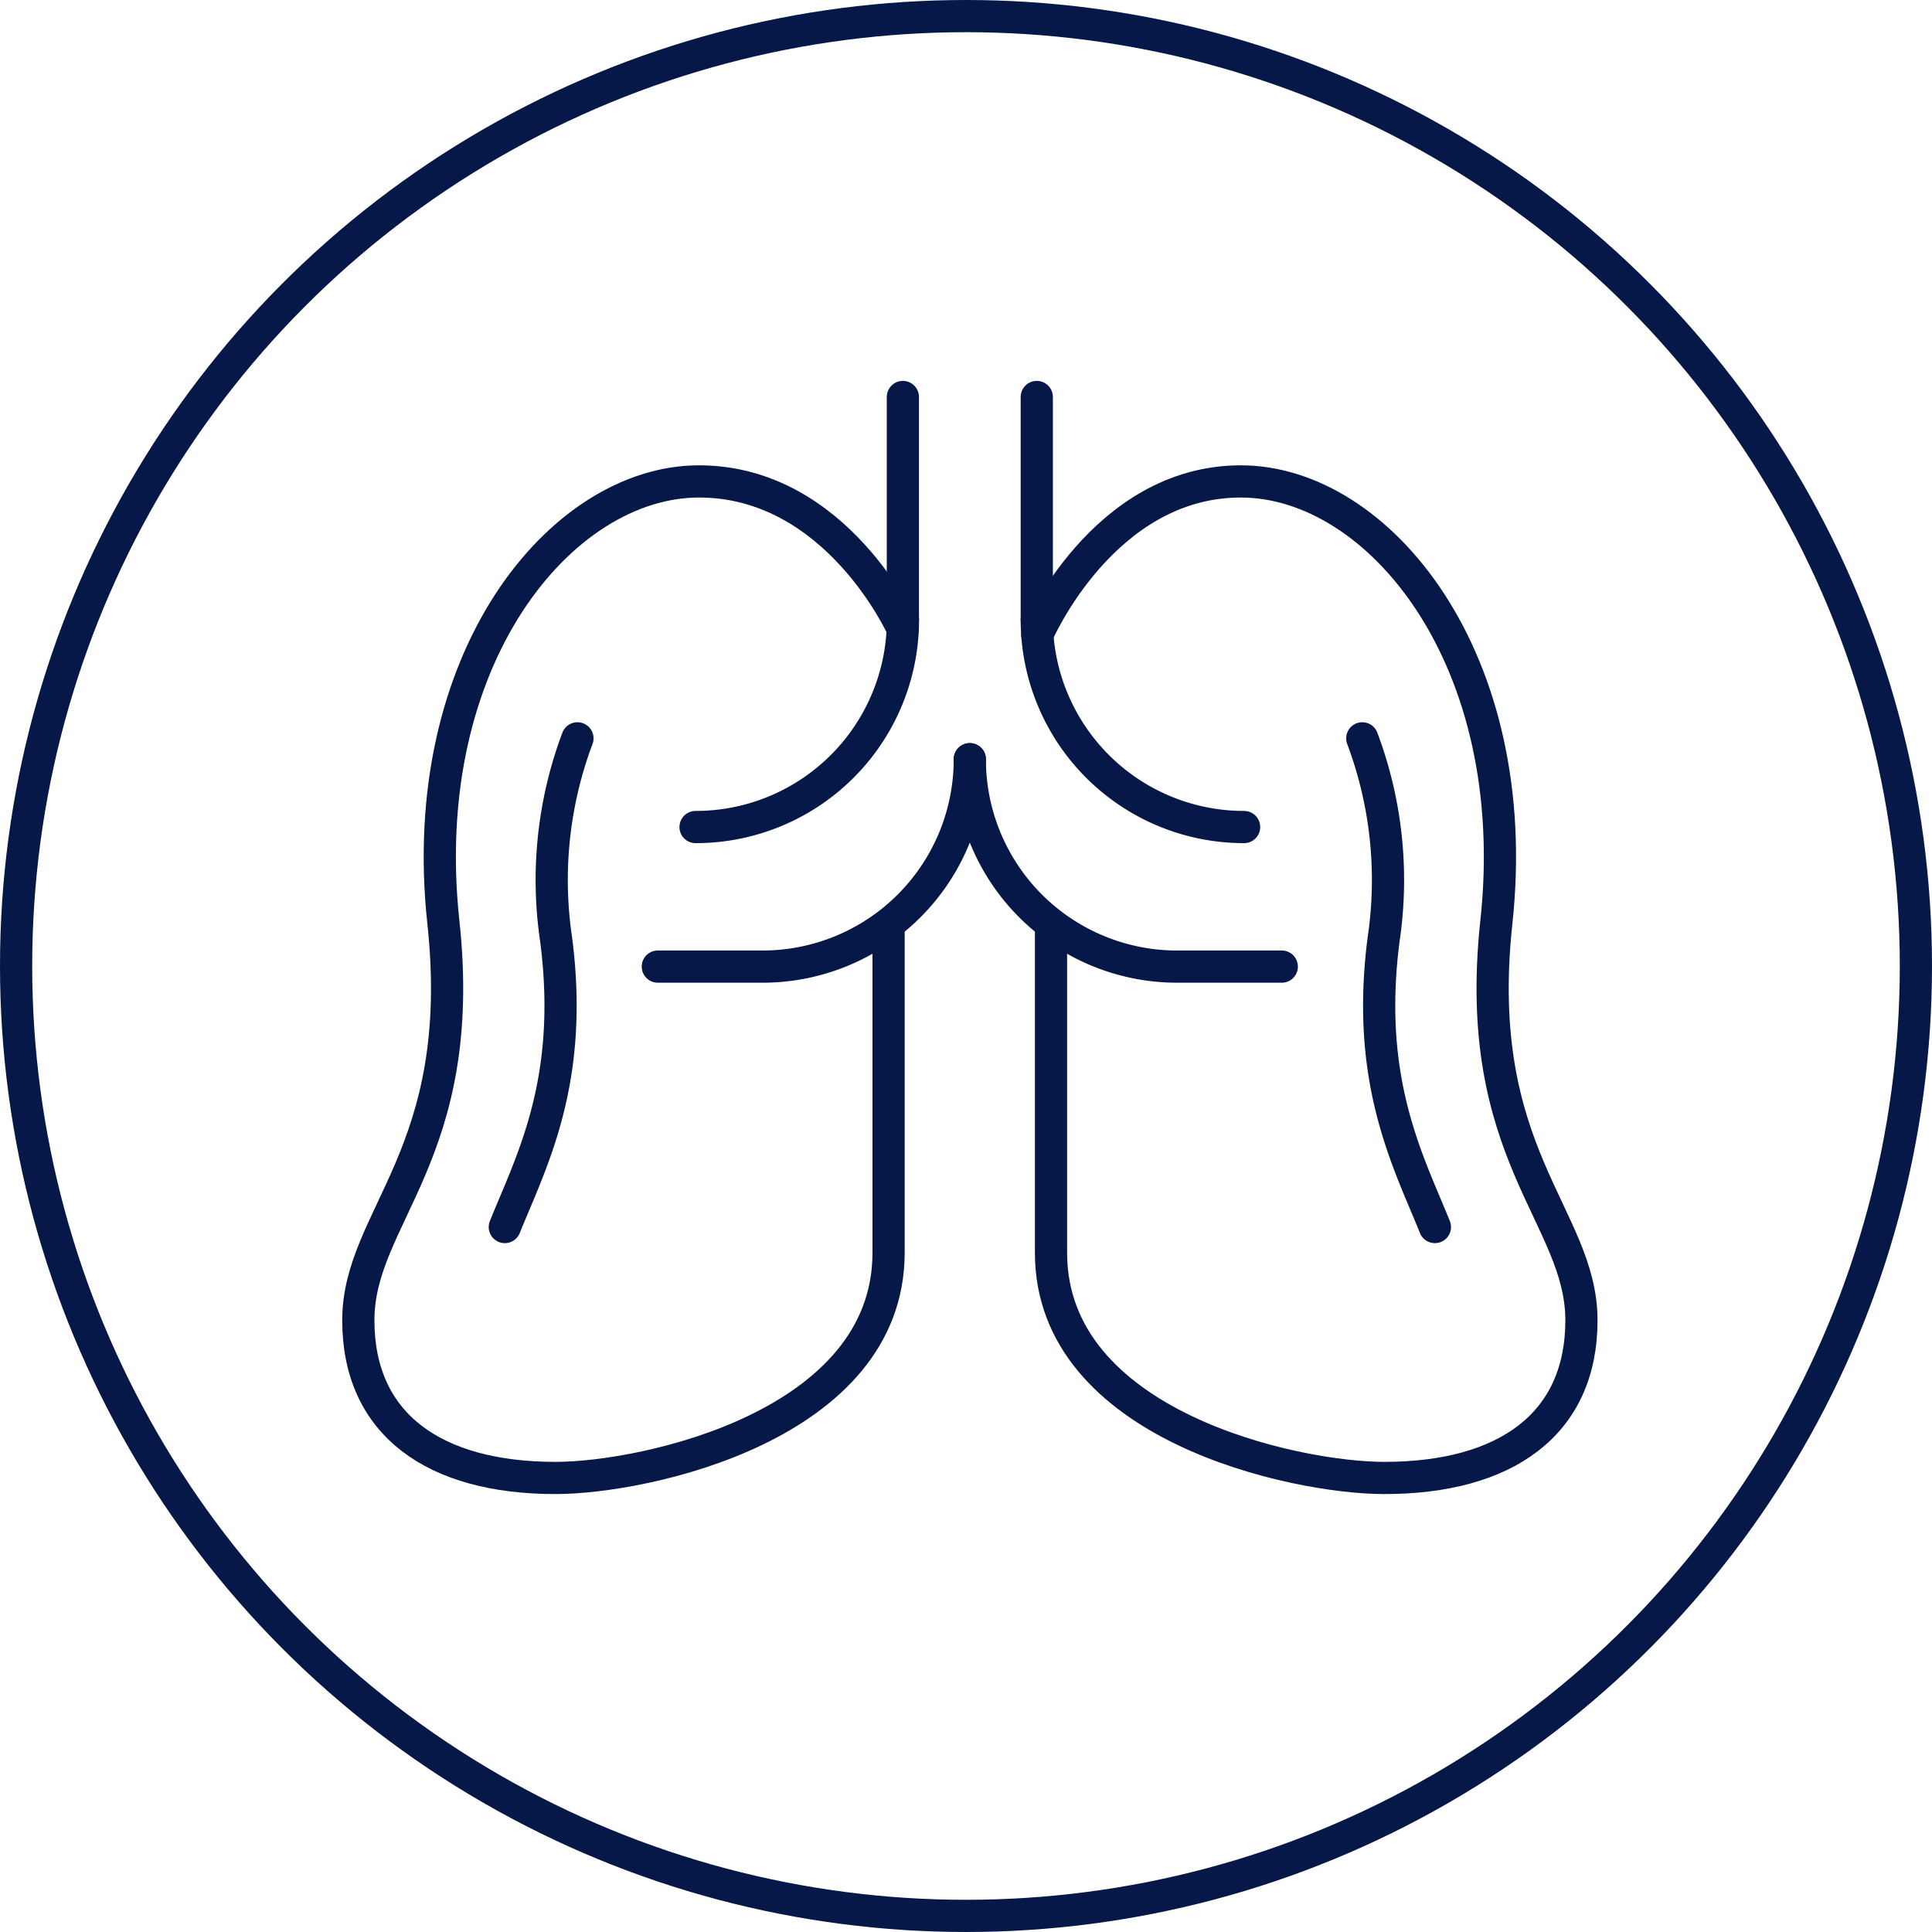
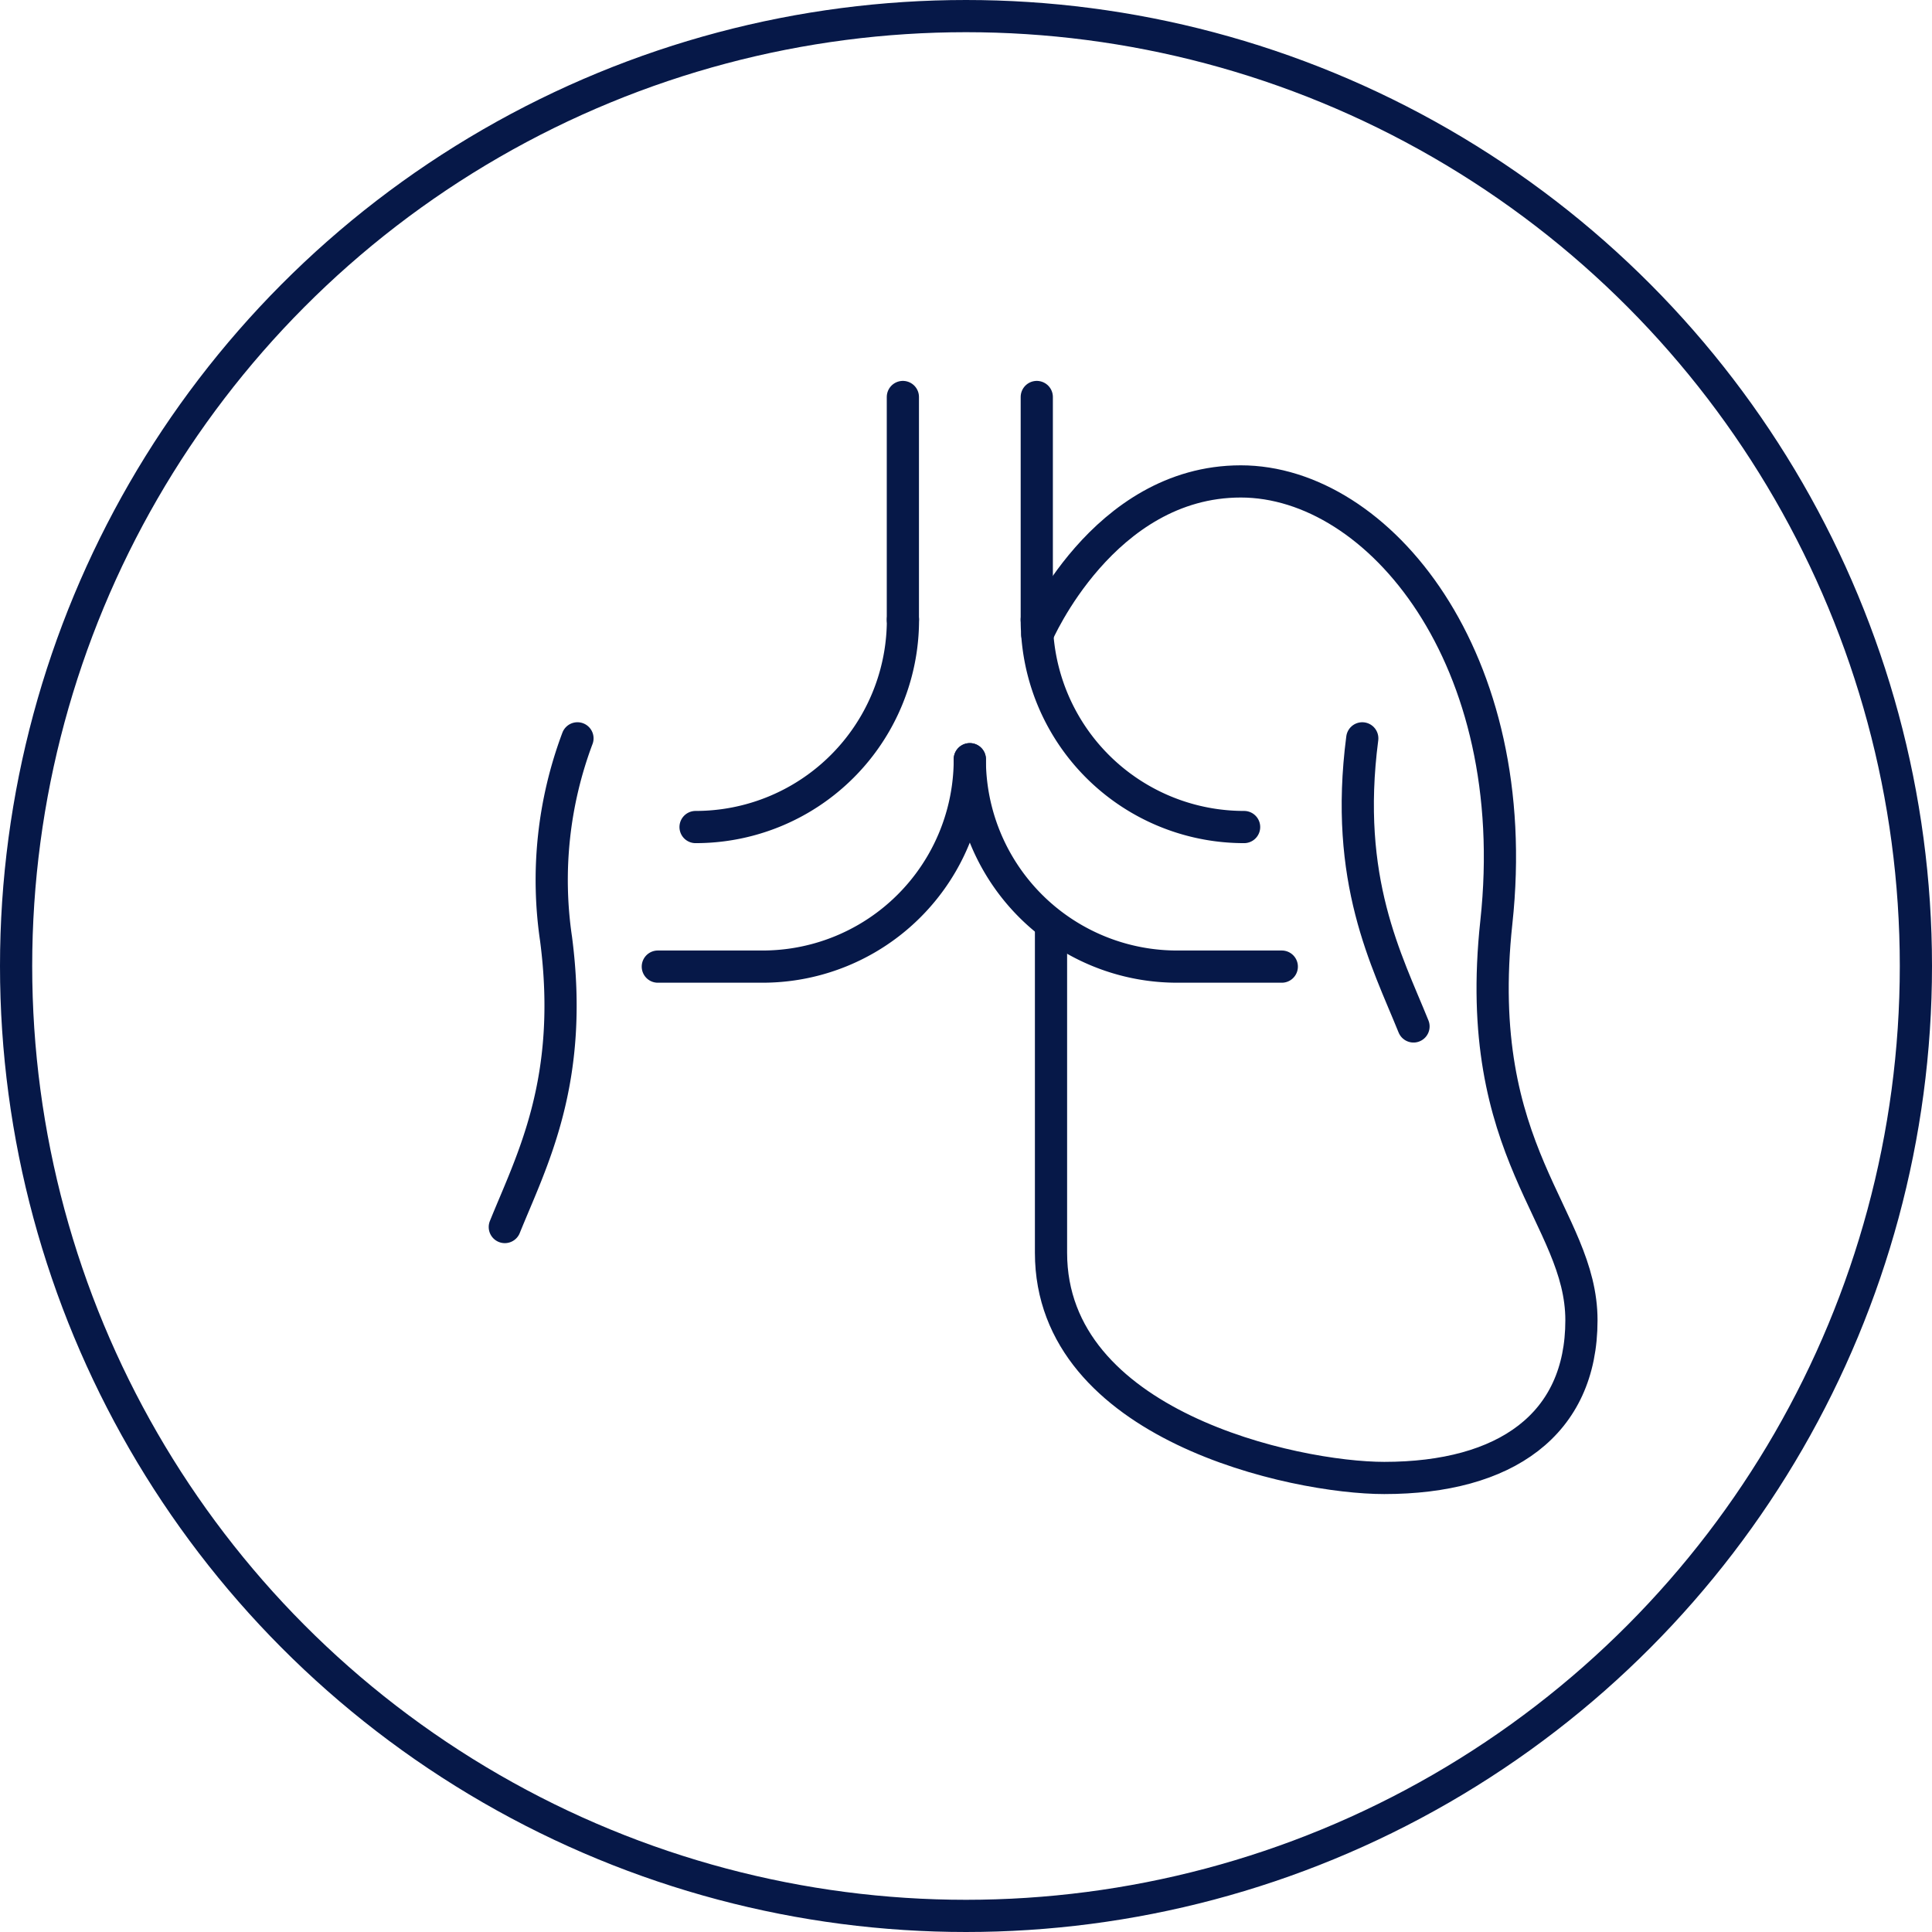
<svg xmlns="http://www.w3.org/2000/svg" width="120" height="120" viewBox="0 0 120 120">
  <g id="Group_55382" data-name="Group 55382" transform="translate(-1133 -776)">
    <g id="Ellipse_1061" data-name="Ellipse 1061" transform="translate(1133 776)" fill="none" stroke="#061848" stroke-width="2">
      <circle cx="60" cy="60" r="60" stroke="none" />
      <circle cx="60" cy="60" r="59" fill="none" />
    </g>
    <g id="Group_55489" data-name="Group 55489" transform="translate(1154.999 800.4)">
      <line id="Line_367" data-name="Line 367" y2="13.835" transform="translate(34.08 0.258)" fill="none" stroke="#061848" stroke-linecap="round" stroke-linejoin="round" stroke-width="2" />
      <path id="Path_29751" data-name="Path 29751" d="M23.2,6.858A12.873,12.873,0,0,1,10.319,19.735" transform="translate(10.885 7.234)" fill="none" stroke="#061848" stroke-linecap="round" stroke-linejoin="round" stroke-width="2" />
      <path id="Path_29752" data-name="Path 29752" d="M28.554,11.074A12.875,12.875,0,0,1,15.676,23.956h-6.5" transform="translate(9.684 11.682)" fill="none" stroke="#061848" stroke-linecap="round" stroke-linejoin="round" stroke-width="2" />
      <line id="Line_368" data-name="Line 368" y2="13.835" transform="translate(42.397 0.258)" fill="none" stroke="#061848" stroke-linecap="round" stroke-linejoin="round" stroke-width="2" />
      <path id="Path_29753" data-name="Path 29753" d="M20.633,6.858A12.873,12.873,0,0,0,33.51,19.735" transform="translate(21.764 7.234)" fill="none" stroke="#061848" stroke-linecap="round" stroke-linejoin="round" stroke-width="2" />
      <path id="Path_29754" data-name="Path 29754" d="M18.609,11.074A12.875,12.875,0,0,0,31.486,23.956h6.5" transform="translate(19.629 11.682)" fill="none" stroke="#061848" stroke-linecap="round" stroke-linejoin="round" stroke-width="2" />
-       <path id="Path_29755" data-name="Path 29755" d="M33.937,11.826S29.85,2.678,21.283,2.678,3.639,13.69,5.408,30.06C6.967,44.487.125,48.313.125,54.784s4.722,9.791,12.243,9.791c5.591,0,20.692-3.261,20.692-13.989V30.477" transform="translate(0.132 2.824)" fill="none" stroke="#061848" stroke-linecap="round" stroke-linejoin="round" stroke-width="2" />
      <path id="Path_29756" data-name="Path 29756" d="M7.605,9.271A25.013,25.013,0,0,0,6.276,21.73c1.149,8.833-1.519,13.775-3.183,17.894" transform="translate(6.263 12.189)" fill="none" stroke="#061848" stroke-linecap="round" stroke-linejoin="round" stroke-width="2" />
      <path id="Path_29757" data-name="Path 29757" d="M20.649,12.19s4.069-9.512,12.639-9.512S50.931,13.69,49.161,30.06c-1.56,14.429,5.285,18.253,5.285,24.723S49.724,64.575,42.2,64.575c-5.593,0-20.7-3.261-20.7-13.989V30.44" transform="translate(21.781 2.824)" fill="none" stroke="#061848" stroke-linecap="round" stroke-linejoin="round" stroke-width="2" />
-       <path id="Path_29758" data-name="Path 29758" d="M31.932,9.271A25.013,25.013,0,0,1,33.261,21.73c-1.149,8.833,1.519,13.775,3.183,17.894" transform="translate(30.682 12.189)" fill="none" stroke="#061848" stroke-linecap="round" stroke-linejoin="round" stroke-width="2" />
+       <path id="Path_29758" data-name="Path 29758" d="M31.932,9.271c-1.149,8.833,1.519,13.775,3.183,17.894" transform="translate(30.682 12.189)" fill="none" stroke="#061848" stroke-linecap="round" stroke-linejoin="round" stroke-width="2" />
    </g>
  </g>
</svg>